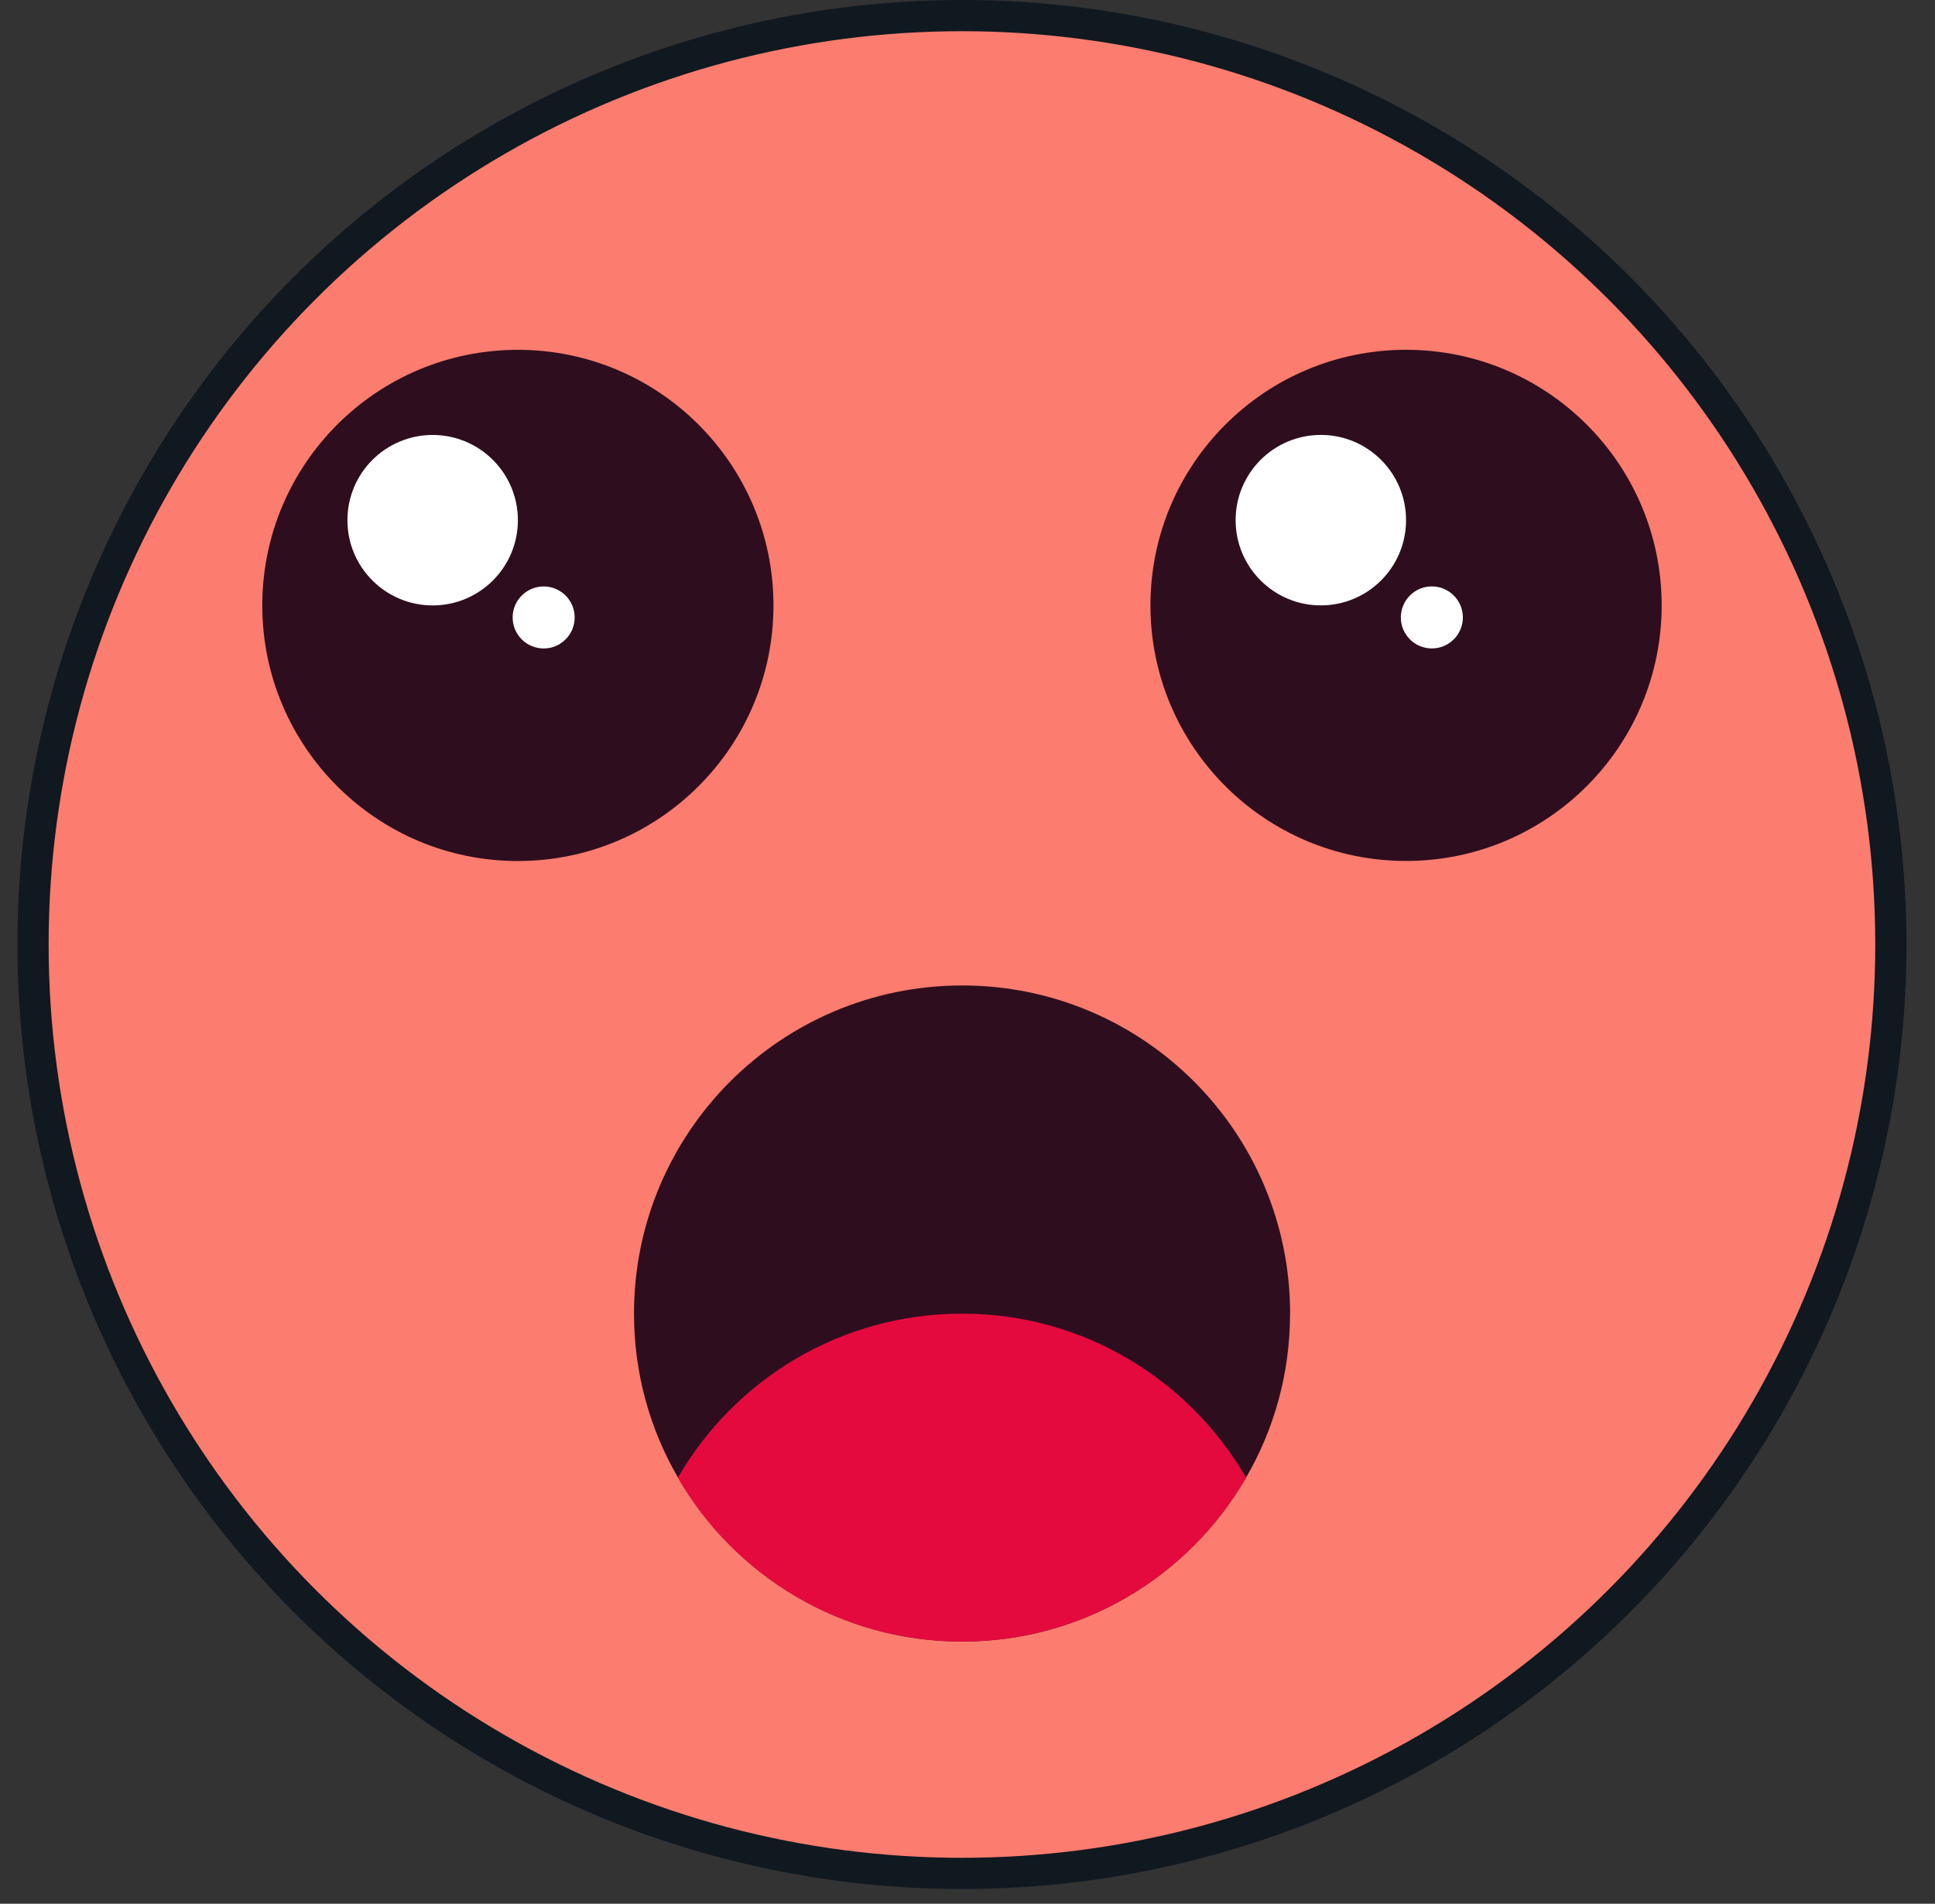
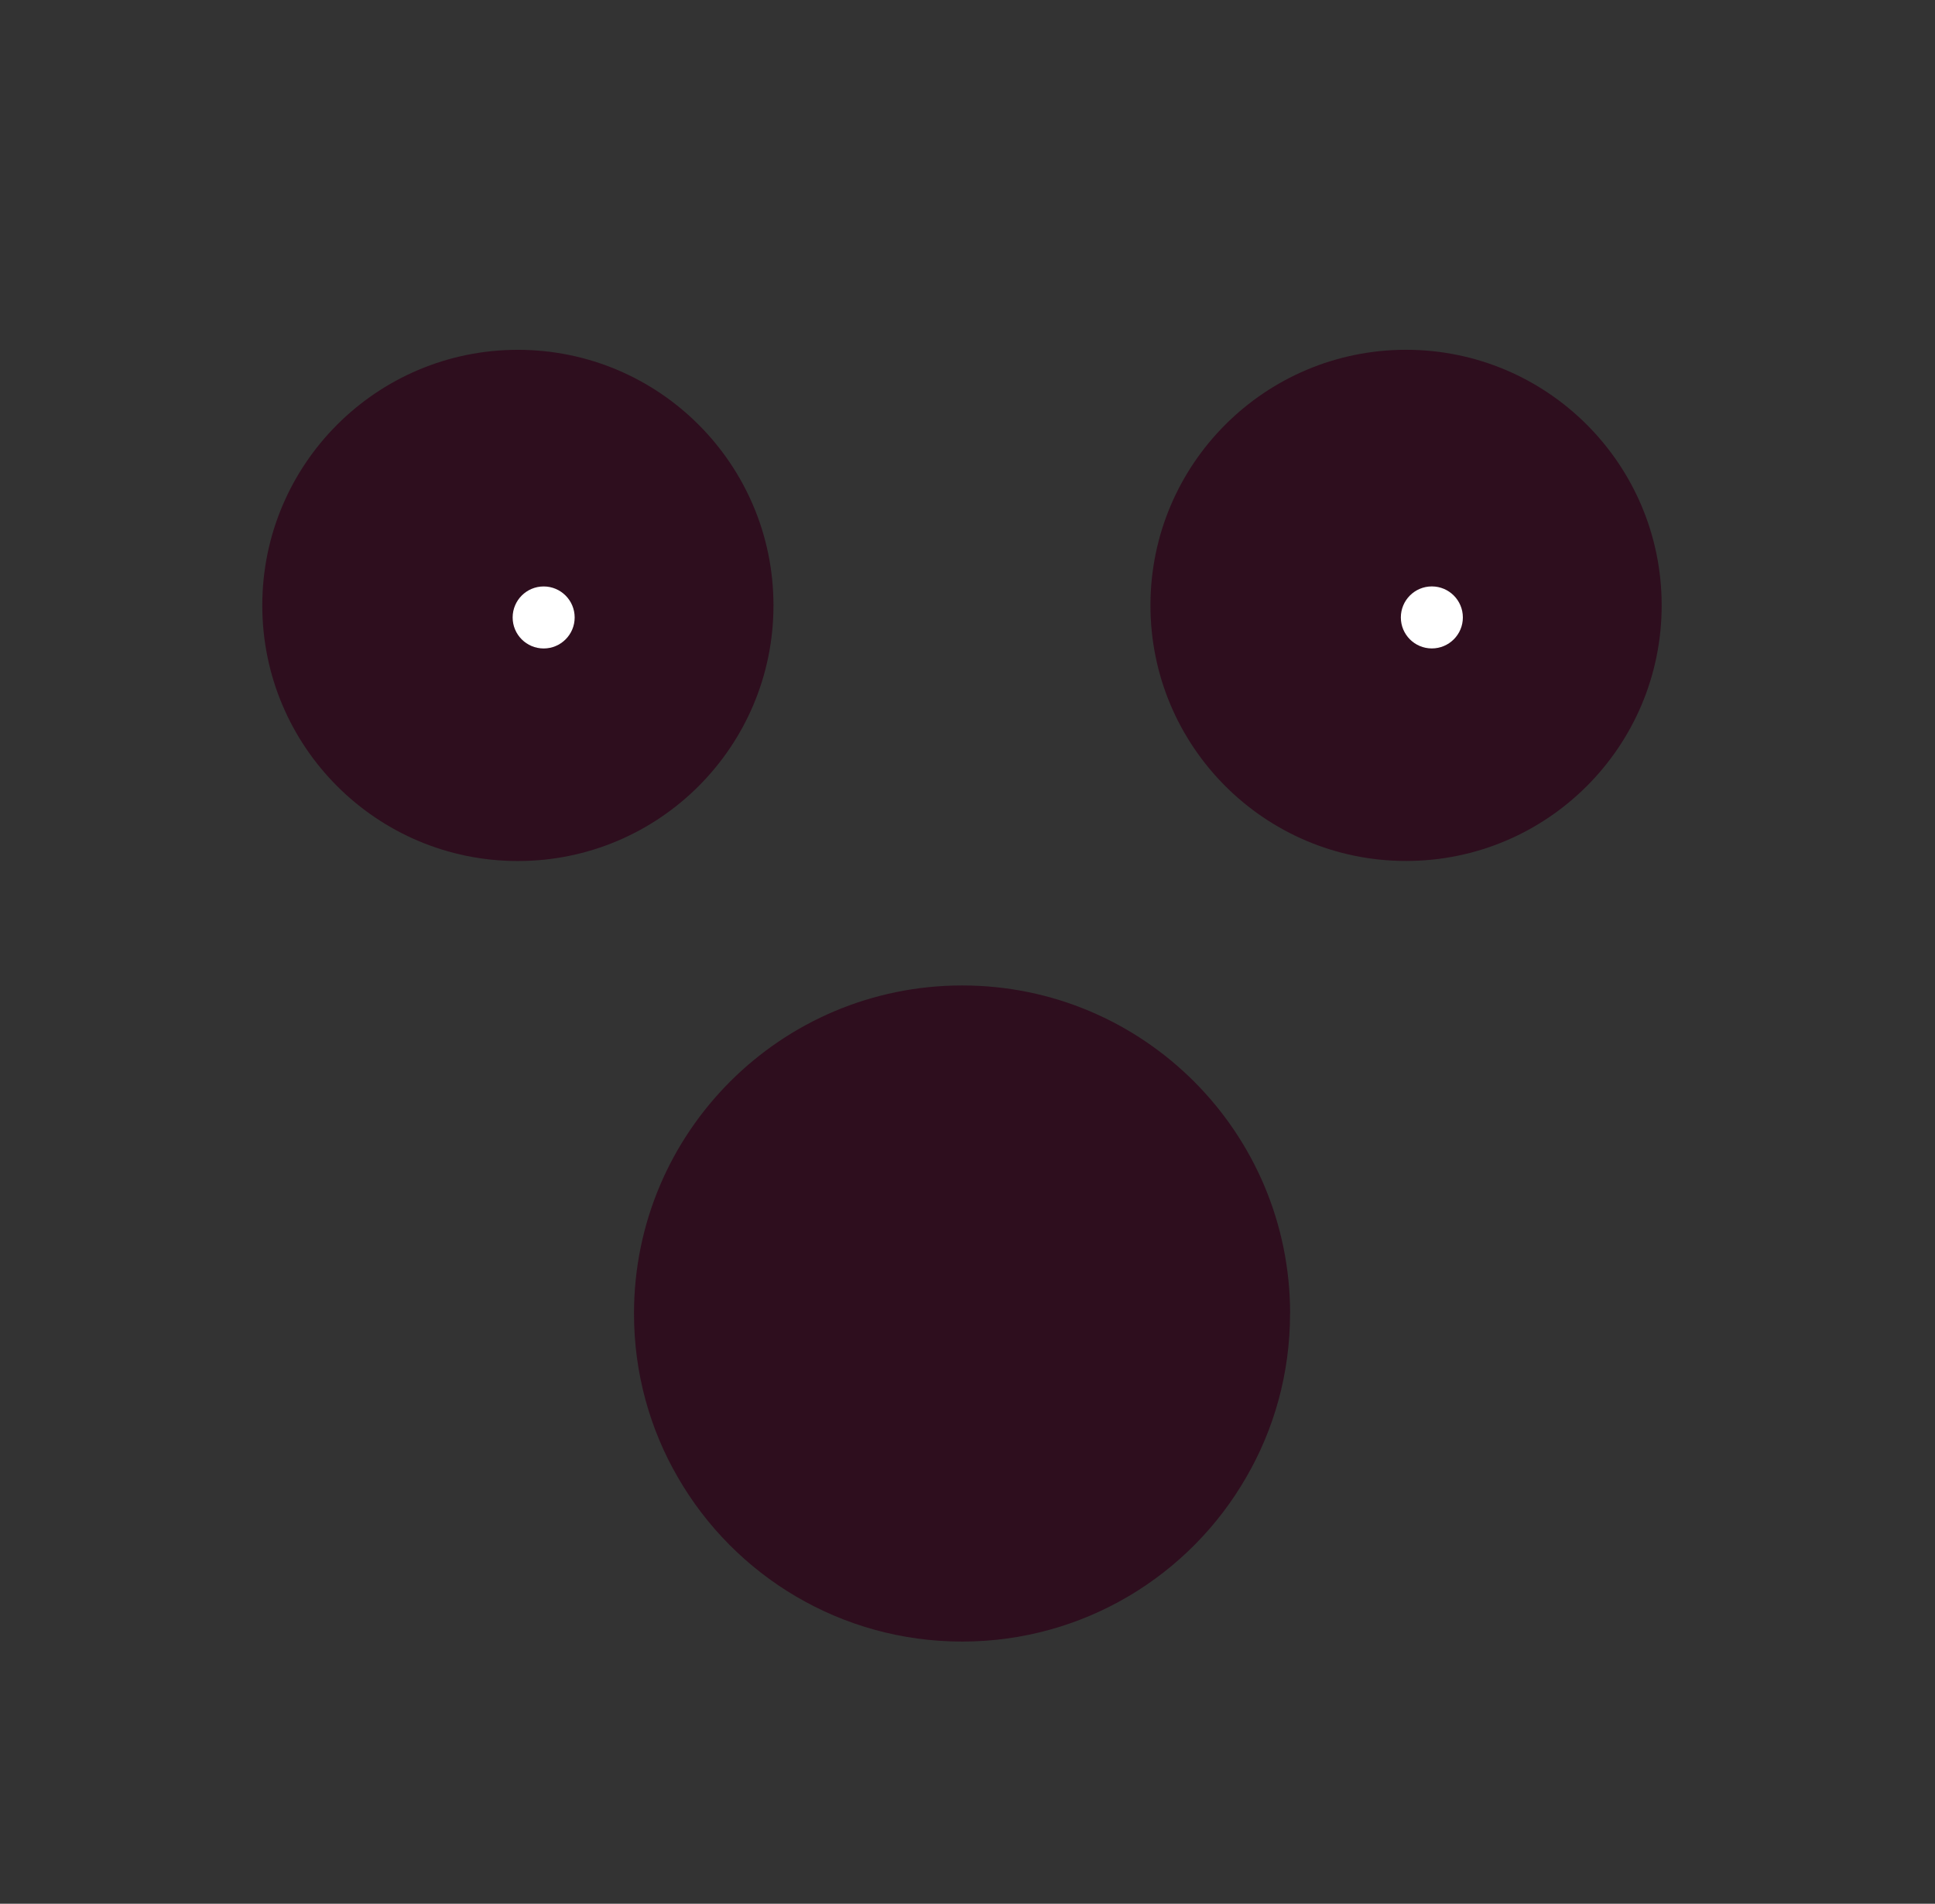
<svg xmlns="http://www.w3.org/2000/svg" width="62" height="61" viewBox="0 0 62 61" fill="none">
  <rect x="0" y="0" width="62" height="61" fill="#333333" stroke="none" />
-   <circle cx="30.822" cy="30.264" r="29.764" fill="#FC7C6F" stroke="#101820" />
  <g clip-path="url(#clip0_374_378)">
    <path d="M41.335 42.092C41.335 44.002 40.823 45.803 39.925 47.345C38.114 50.486 34.717 52.599 30.827 52.599C26.938 52.599 23.535 50.484 21.724 47.345C20.826 45.803 20.314 44.002 20.314 42.092C20.314 36.284 25.022 31.576 30.83 31.576C36.638 31.576 41.337 36.284 41.337 42.092H41.335Z" fill="#2E0E1E" />
-     <path d="M39.924 47.345C38.112 50.486 34.715 52.599 30.826 52.599C26.936 52.599 23.534 50.484 21.722 47.345C23.539 44.204 26.936 42.092 30.826 42.092C34.715 42.092 38.107 44.207 39.924 47.345Z" fill="#E50A3E" />
    <path d="M16.593 27.589C21.116 27.589 24.783 23.922 24.783 19.399C24.783 14.876 21.116 11.209 16.593 11.209C12.07 11.209 8.404 14.876 8.404 19.399C8.404 23.922 12.07 27.589 16.593 27.589Z" fill="#2E0E1E" />
-     <path d="M13.863 19.399C15.371 19.399 16.594 18.176 16.594 16.668C16.594 15.16 15.371 13.937 13.863 13.937C12.355 13.937 11.132 15.16 11.132 16.668C11.132 18.176 12.355 19.399 13.863 19.399Z" fill="white" />
    <path d="M17.42 20.778C17.968 20.778 18.413 20.334 18.413 19.785C18.413 19.236 17.968 18.791 17.42 18.791C16.871 18.791 16.426 19.236 16.426 19.785C16.426 20.334 16.871 20.778 17.42 20.778Z" fill="white" />
    <path d="M45.052 27.587C49.575 27.587 53.242 23.921 53.242 19.398C53.242 14.875 49.575 11.208 45.052 11.208C40.529 11.208 36.862 14.875 36.862 19.398C36.862 23.921 40.529 27.587 45.052 27.587Z" fill="#2E0E1E" />
-     <path d="M42.321 19.398C43.83 19.398 45.052 18.175 45.052 16.667C45.052 15.159 43.83 13.936 42.321 13.936C40.813 13.936 39.591 15.159 39.591 16.667C39.591 18.175 40.813 19.398 42.321 19.398Z" fill="white" />
    <path d="M45.878 20.777C46.427 20.777 46.872 20.333 46.872 19.784C46.872 19.235 46.427 18.79 45.878 18.79C45.329 18.79 44.885 19.235 44.885 19.784C44.885 20.333 45.329 20.777 45.878 20.777Z" fill="white" />
  </g>
  <defs>
    <clipPath id="clip0_374_378">
      <rect width="44.835" height="41.39" fill="white" transform="translate(8.406 11.209)" />
    </clipPath>
  </defs>
</svg>